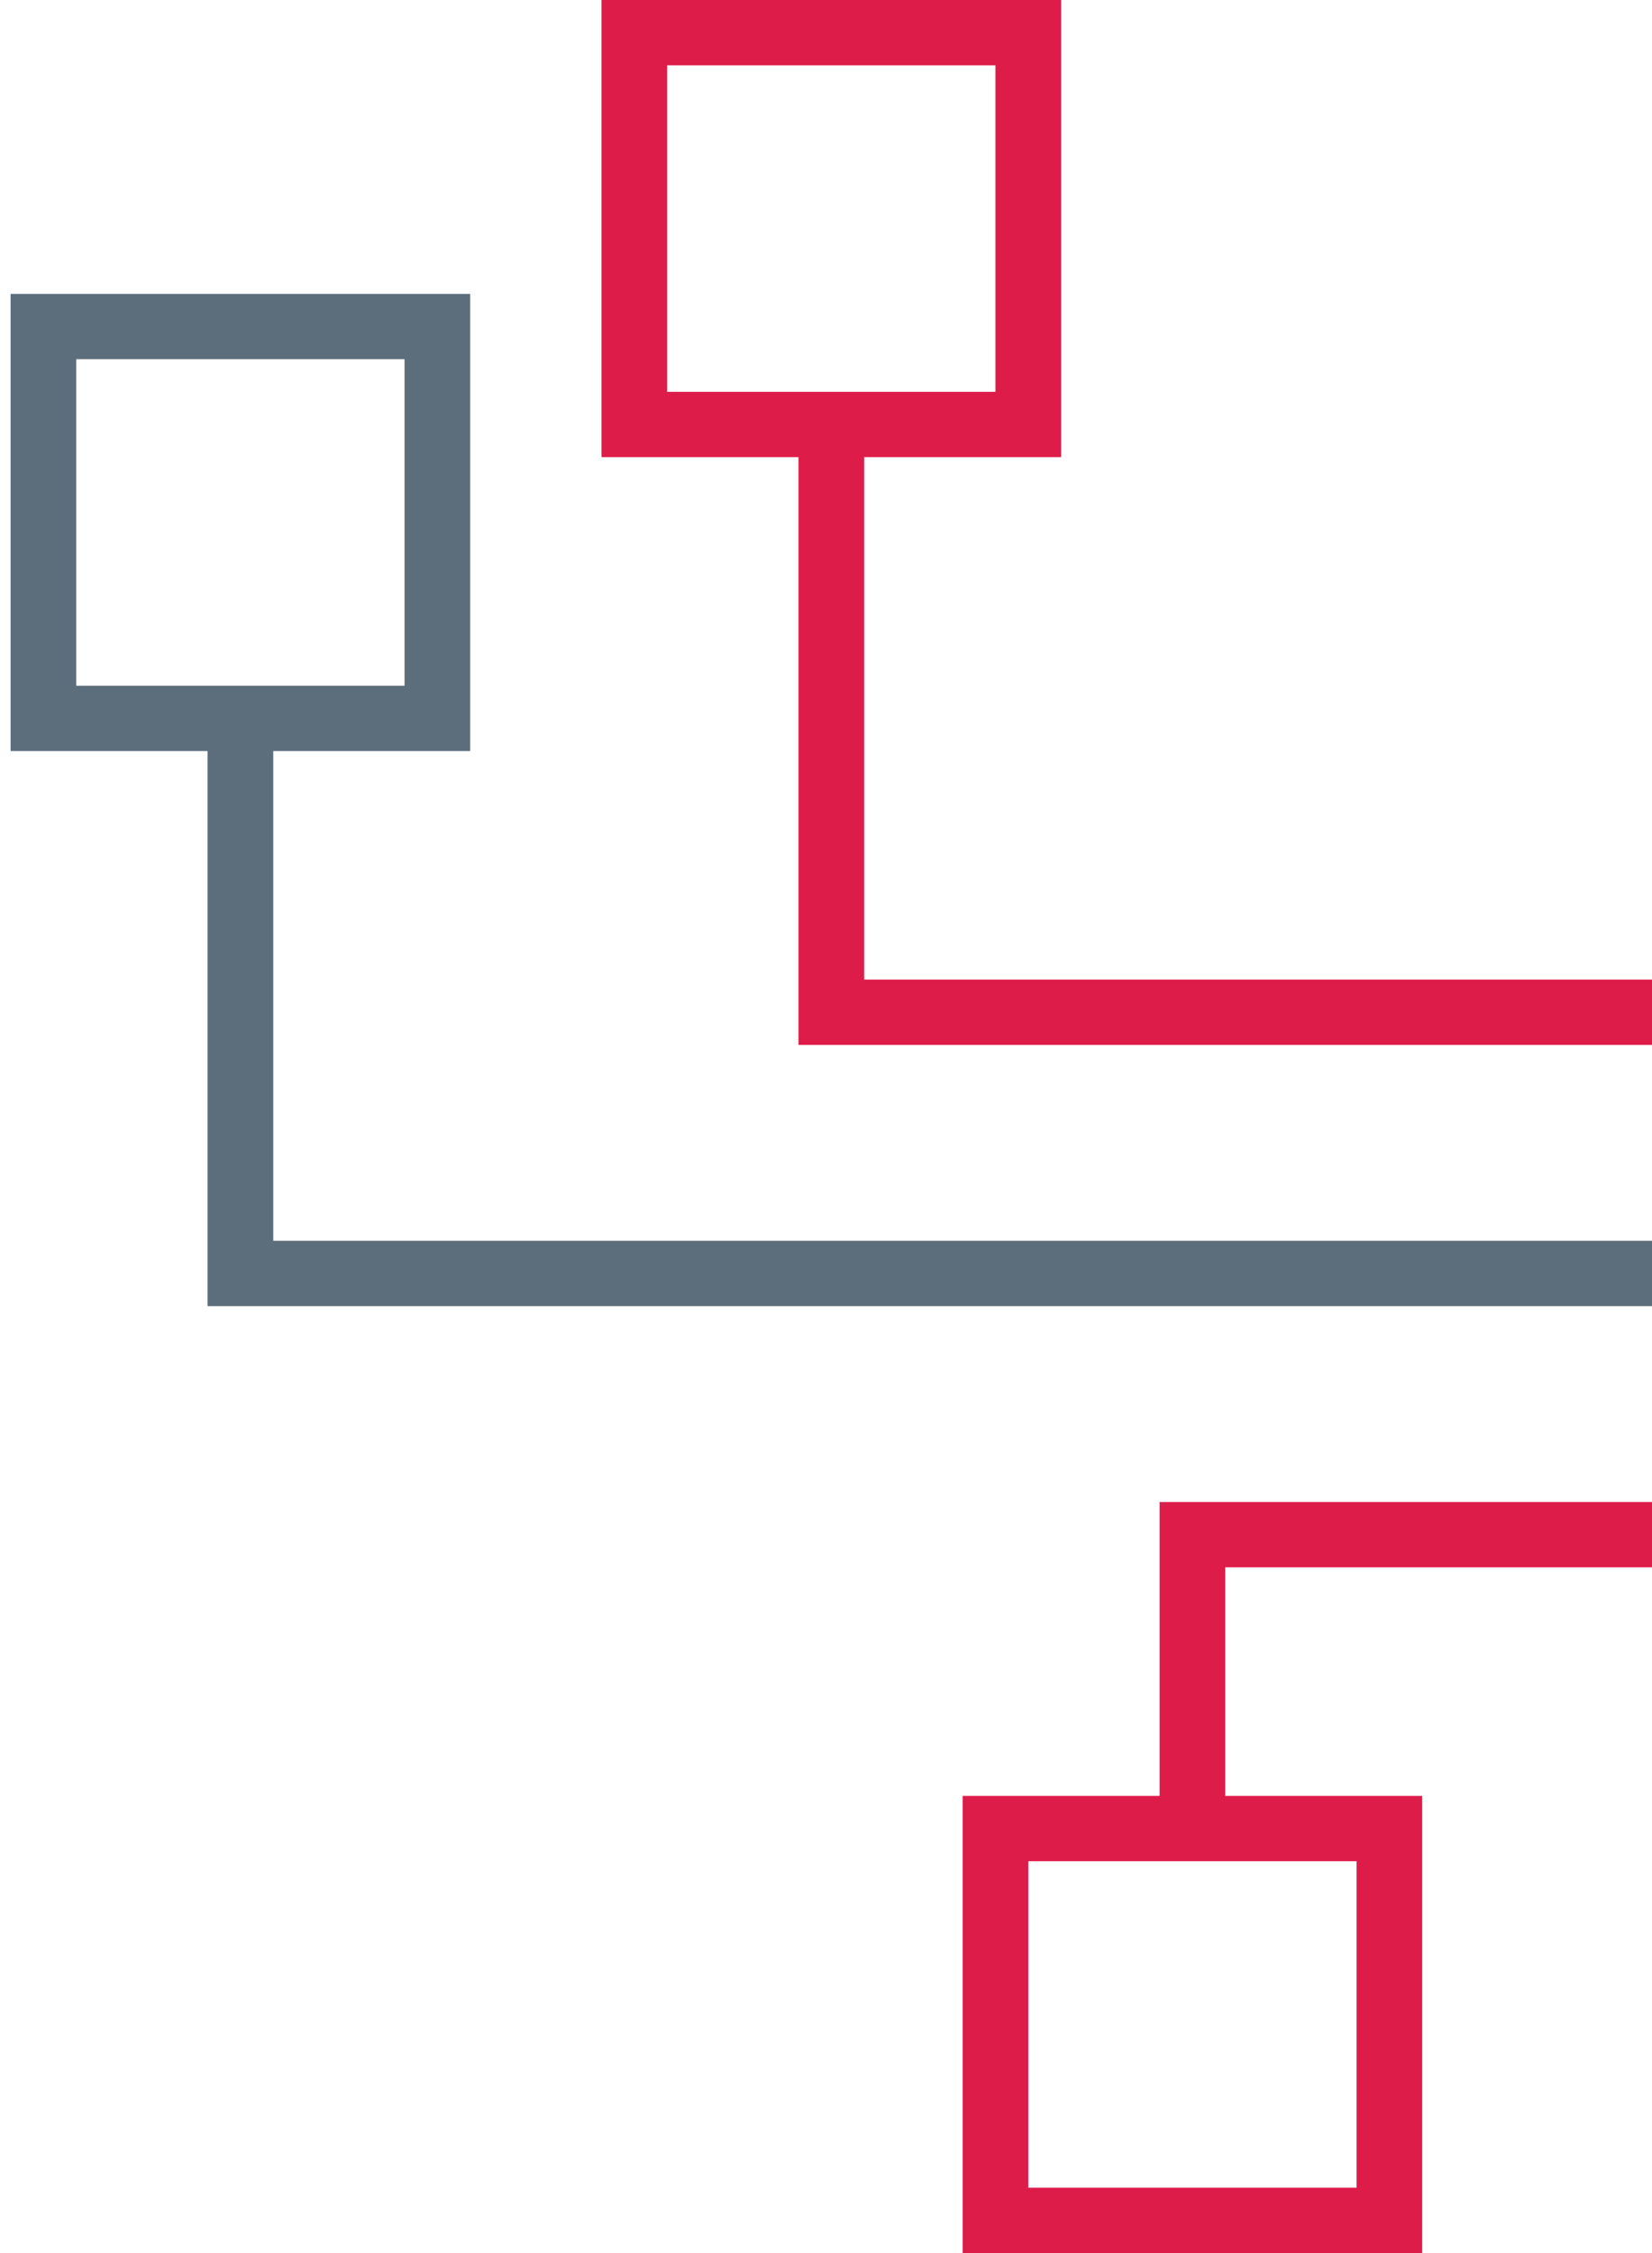
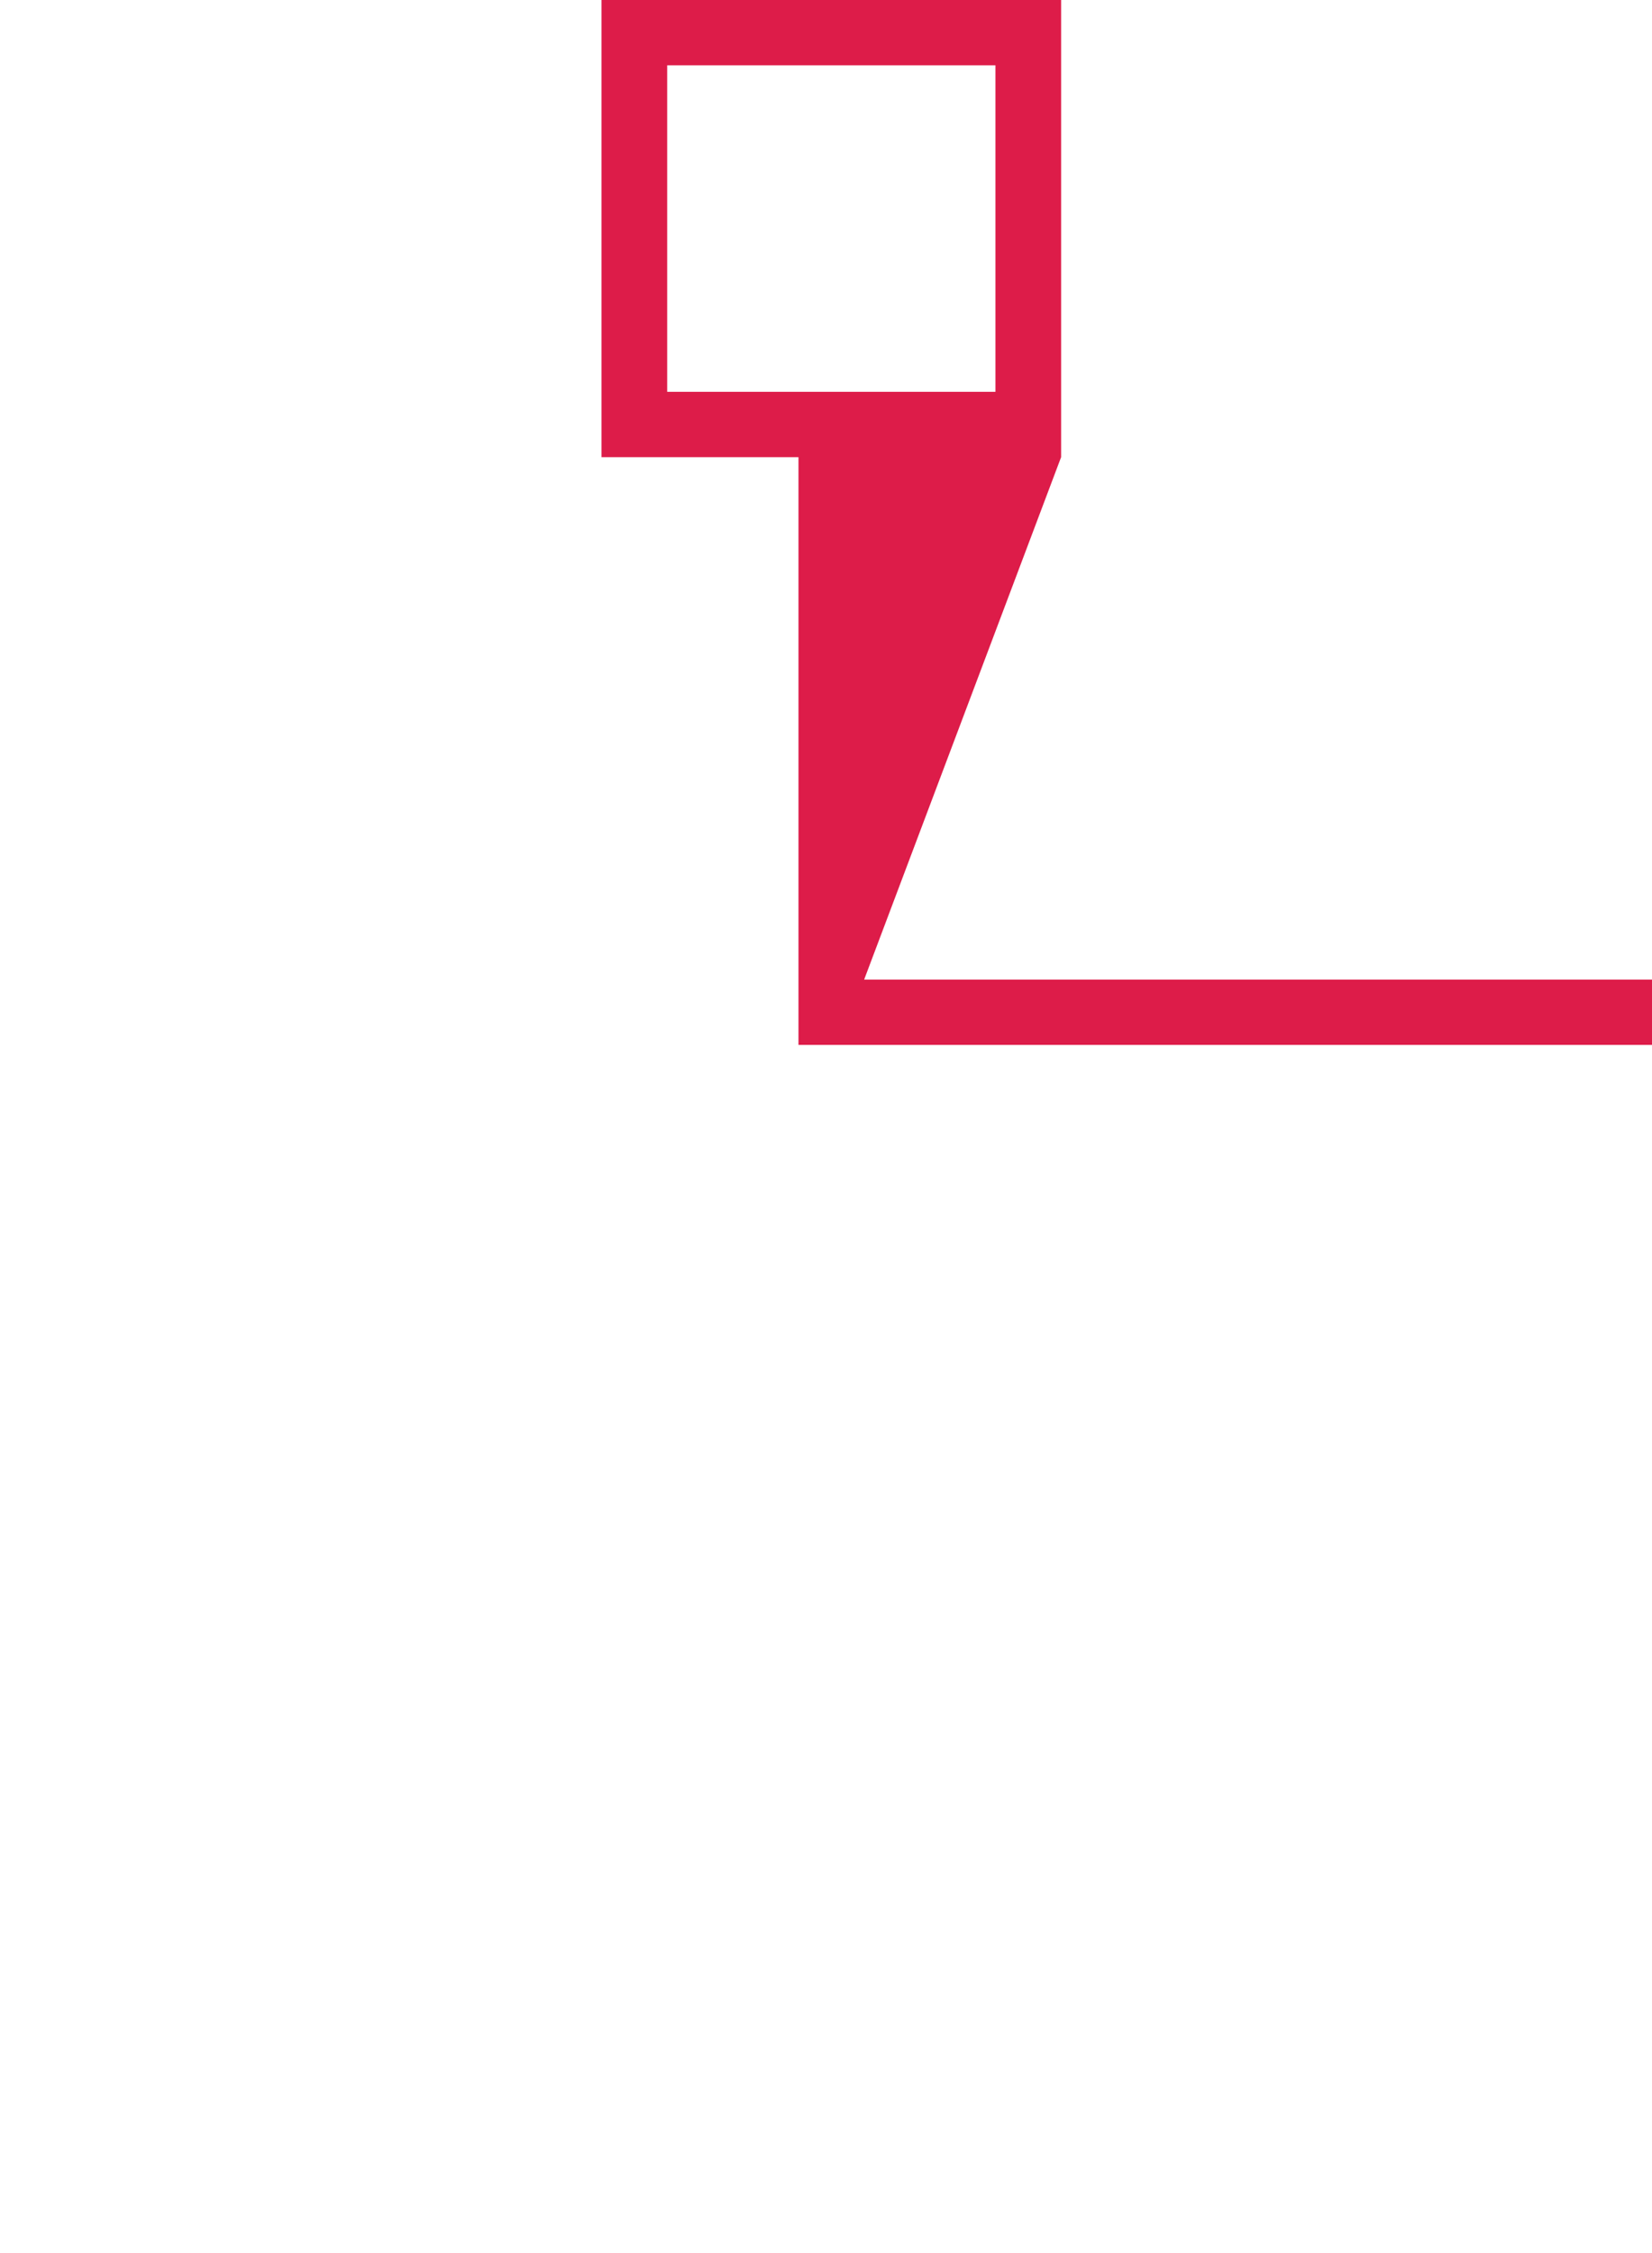
<svg xmlns="http://www.w3.org/2000/svg" width="44px" height="60px" viewBox="0 0 44 60" version="1.1">
  <title>tech</title>
  <desc>Created with Sketch.</desc>
  <defs />
  <g id="Colors-&amp;-Icons" stroke="none" stroke-width="1" fill="none" fill-rule="evenodd" transform="translate(-660, -802)">
    <g id="Icons" transform="translate(150, 700)">
      <g id="tech" transform="translate(532, 132.165) scale(-1, 1) translate(-532, -132.165) translate(510, 102)">
        <g>
-           <path d="M31.477,7.826 L31.477,20 L36.722,20 L36.722,33.043 L-9.07216495e-05,33.043 L-9.07216495e-05,34.783 L38.471,34.783 L38.471,20 L43.717,20 L43.717,7.826 L31.477,7.826 Z M33.225,18.261 L41.969,18.261 L41.969,9.565 L33.225,9.565 L33.225,18.261 Z" id="Fill-1" fill="#5C6E7B" />
-           <path d="M15.738,-9.02255639e-05 L15.738,12.174 L20.984,12.174 L20.984,26.087 L0,26.087 L0,27.826 L22.733,27.826 L22.733,12.174 L27.979,12.174 L27.979,-9.02255639e-05 L15.738,-9.02255639e-05 Z M17.487,10.435 L26.23,10.435 L26.23,1.739 L17.487,1.739 L17.487,10.435 Z" id="Fill-2" fill="#DD1C49" />
-           <path d="M0,40 L0,41.739 L11.367,41.739 L11.367,47.826 L6.121,47.826 L6.121,60 L18.361,60 L18.361,47.826 L13.115,47.826 L13.115,40 L0,40 Z M7.869,58.26 L16.612,58.26 L16.612,49.565 L7.869,49.565 L7.869,58.26 Z" id="Fill-3" fill="#DD1C49" />
+           <path d="M15.738,-9.02255639e-05 L15.738,12.174 L20.984,26.087 L0,26.087 L0,27.826 L22.733,27.826 L22.733,12.174 L27.979,12.174 L27.979,-9.02255639e-05 L15.738,-9.02255639e-05 Z M17.487,10.435 L26.23,10.435 L26.23,1.739 L17.487,1.739 L17.487,10.435 Z" id="Fill-2" fill="#DD1C49" />
        </g>
      </g>
    </g>
  </g>
</svg>